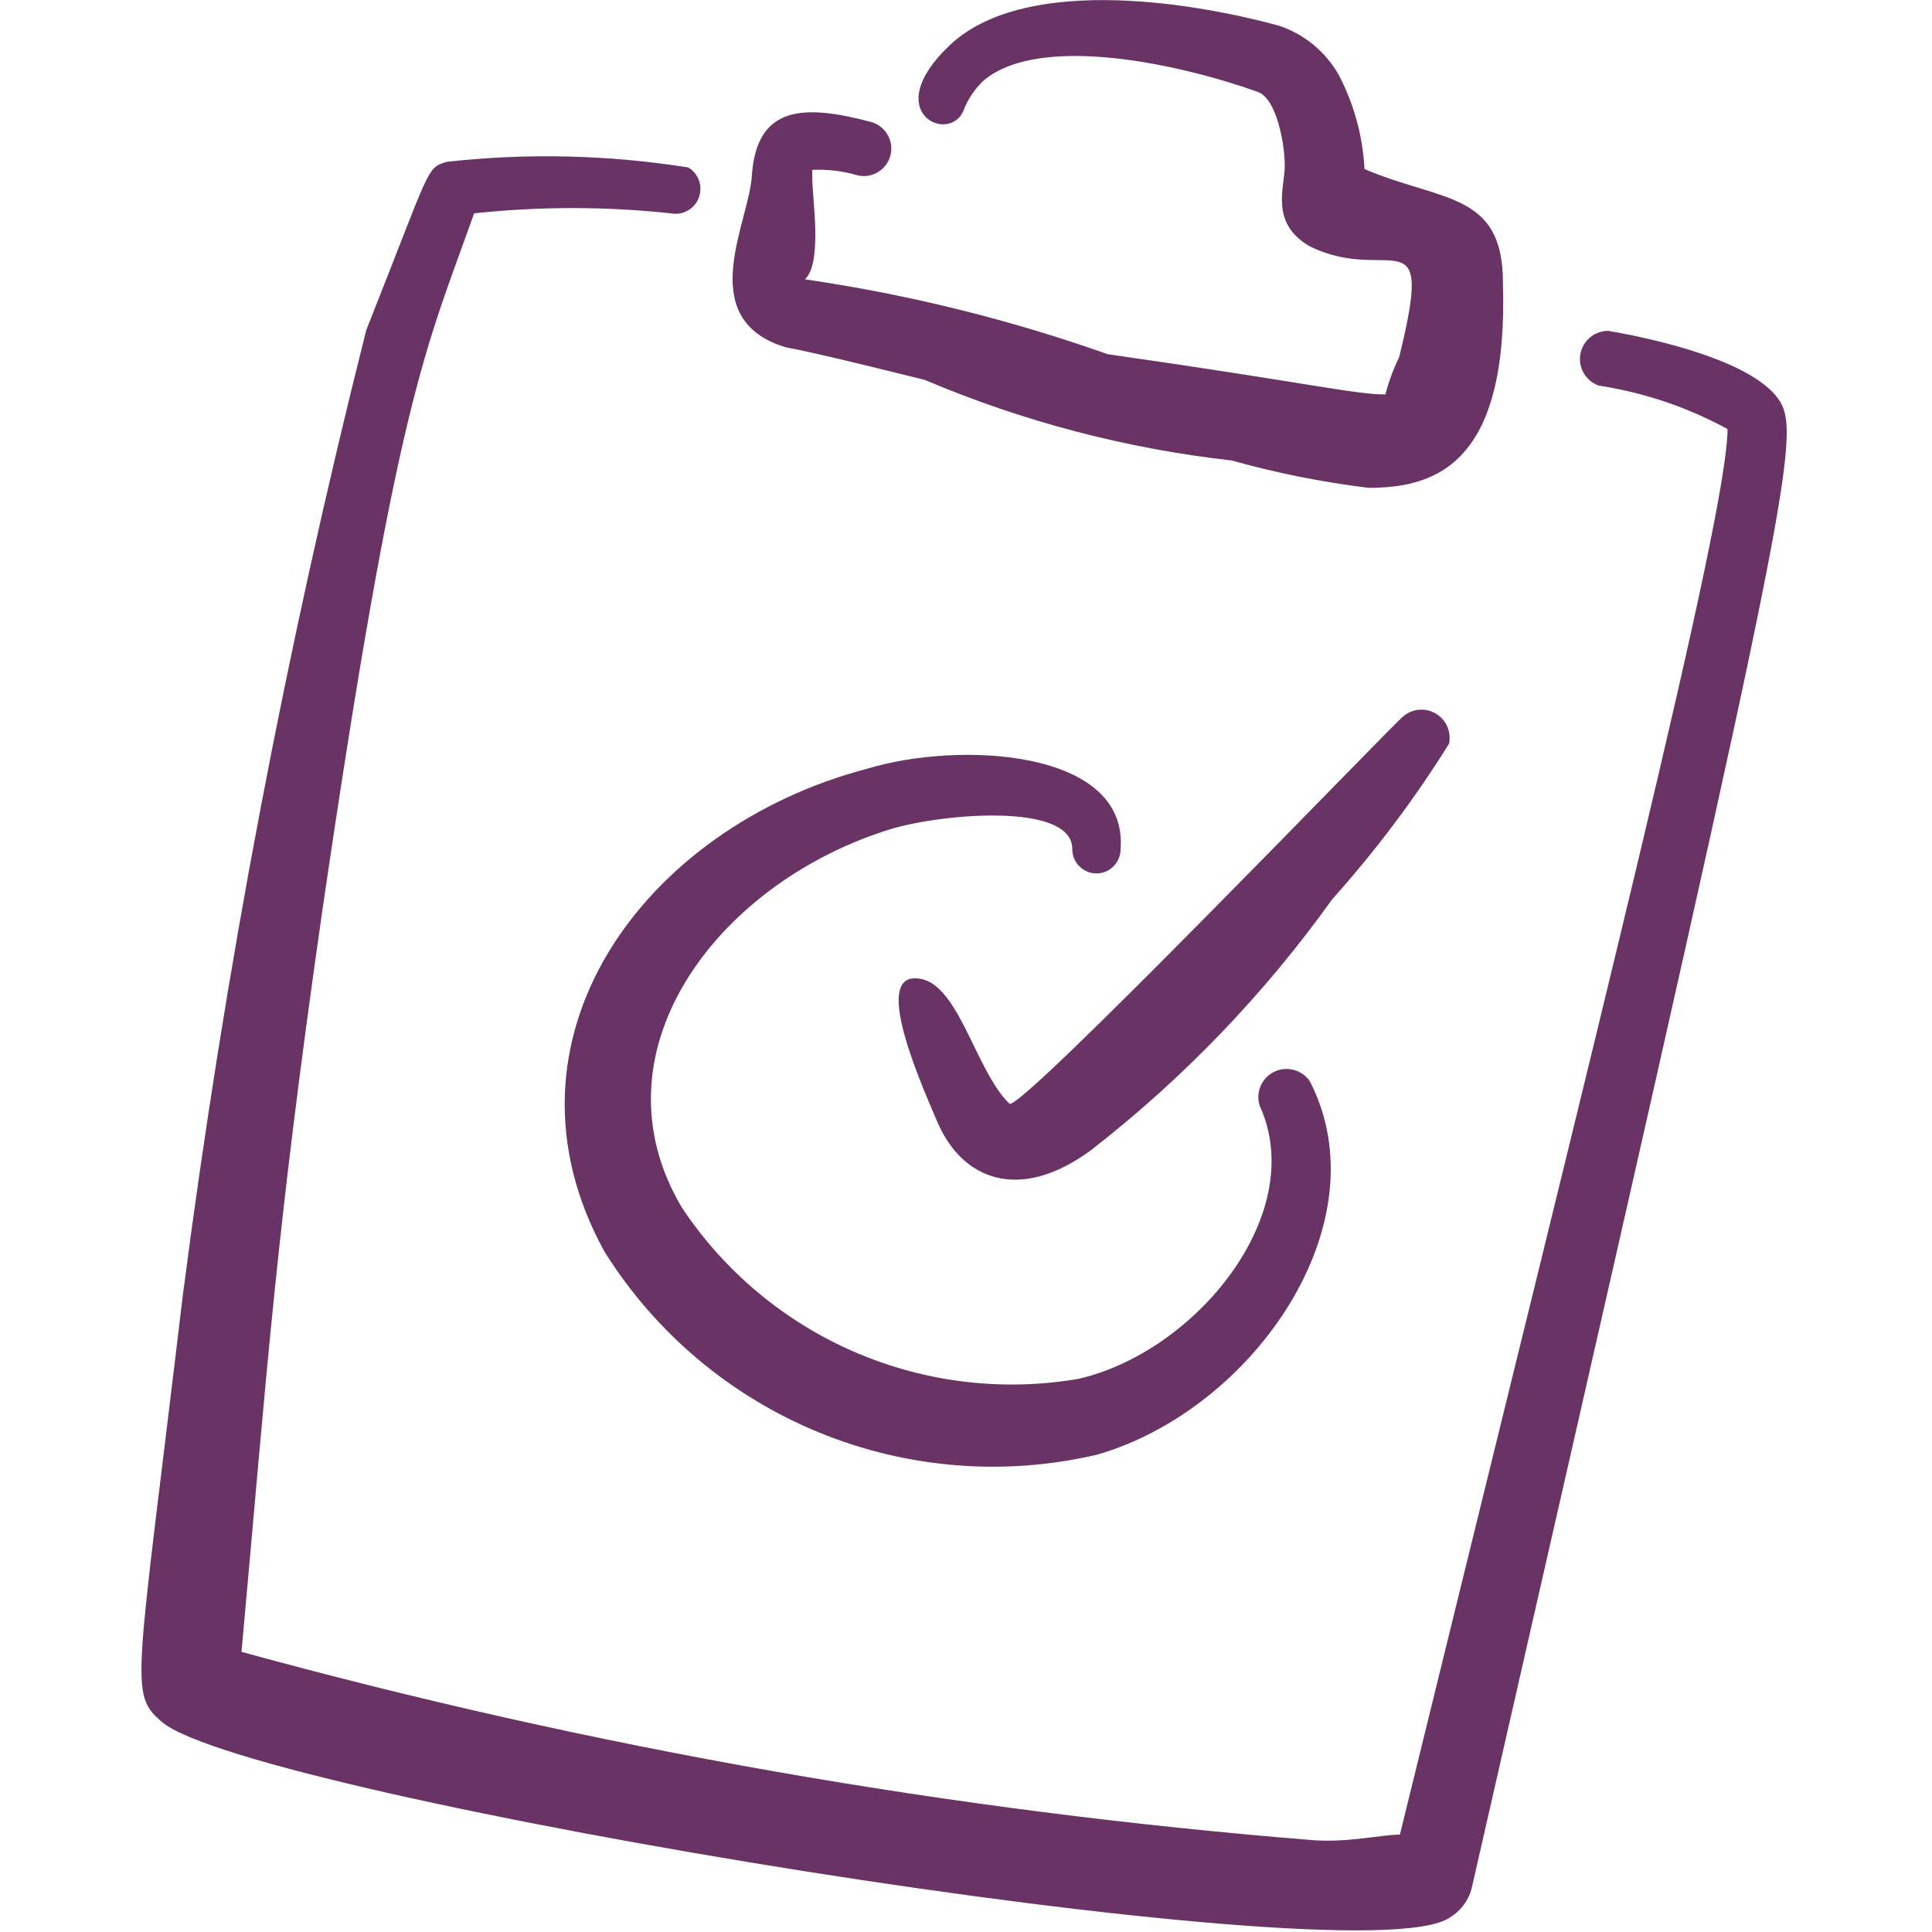
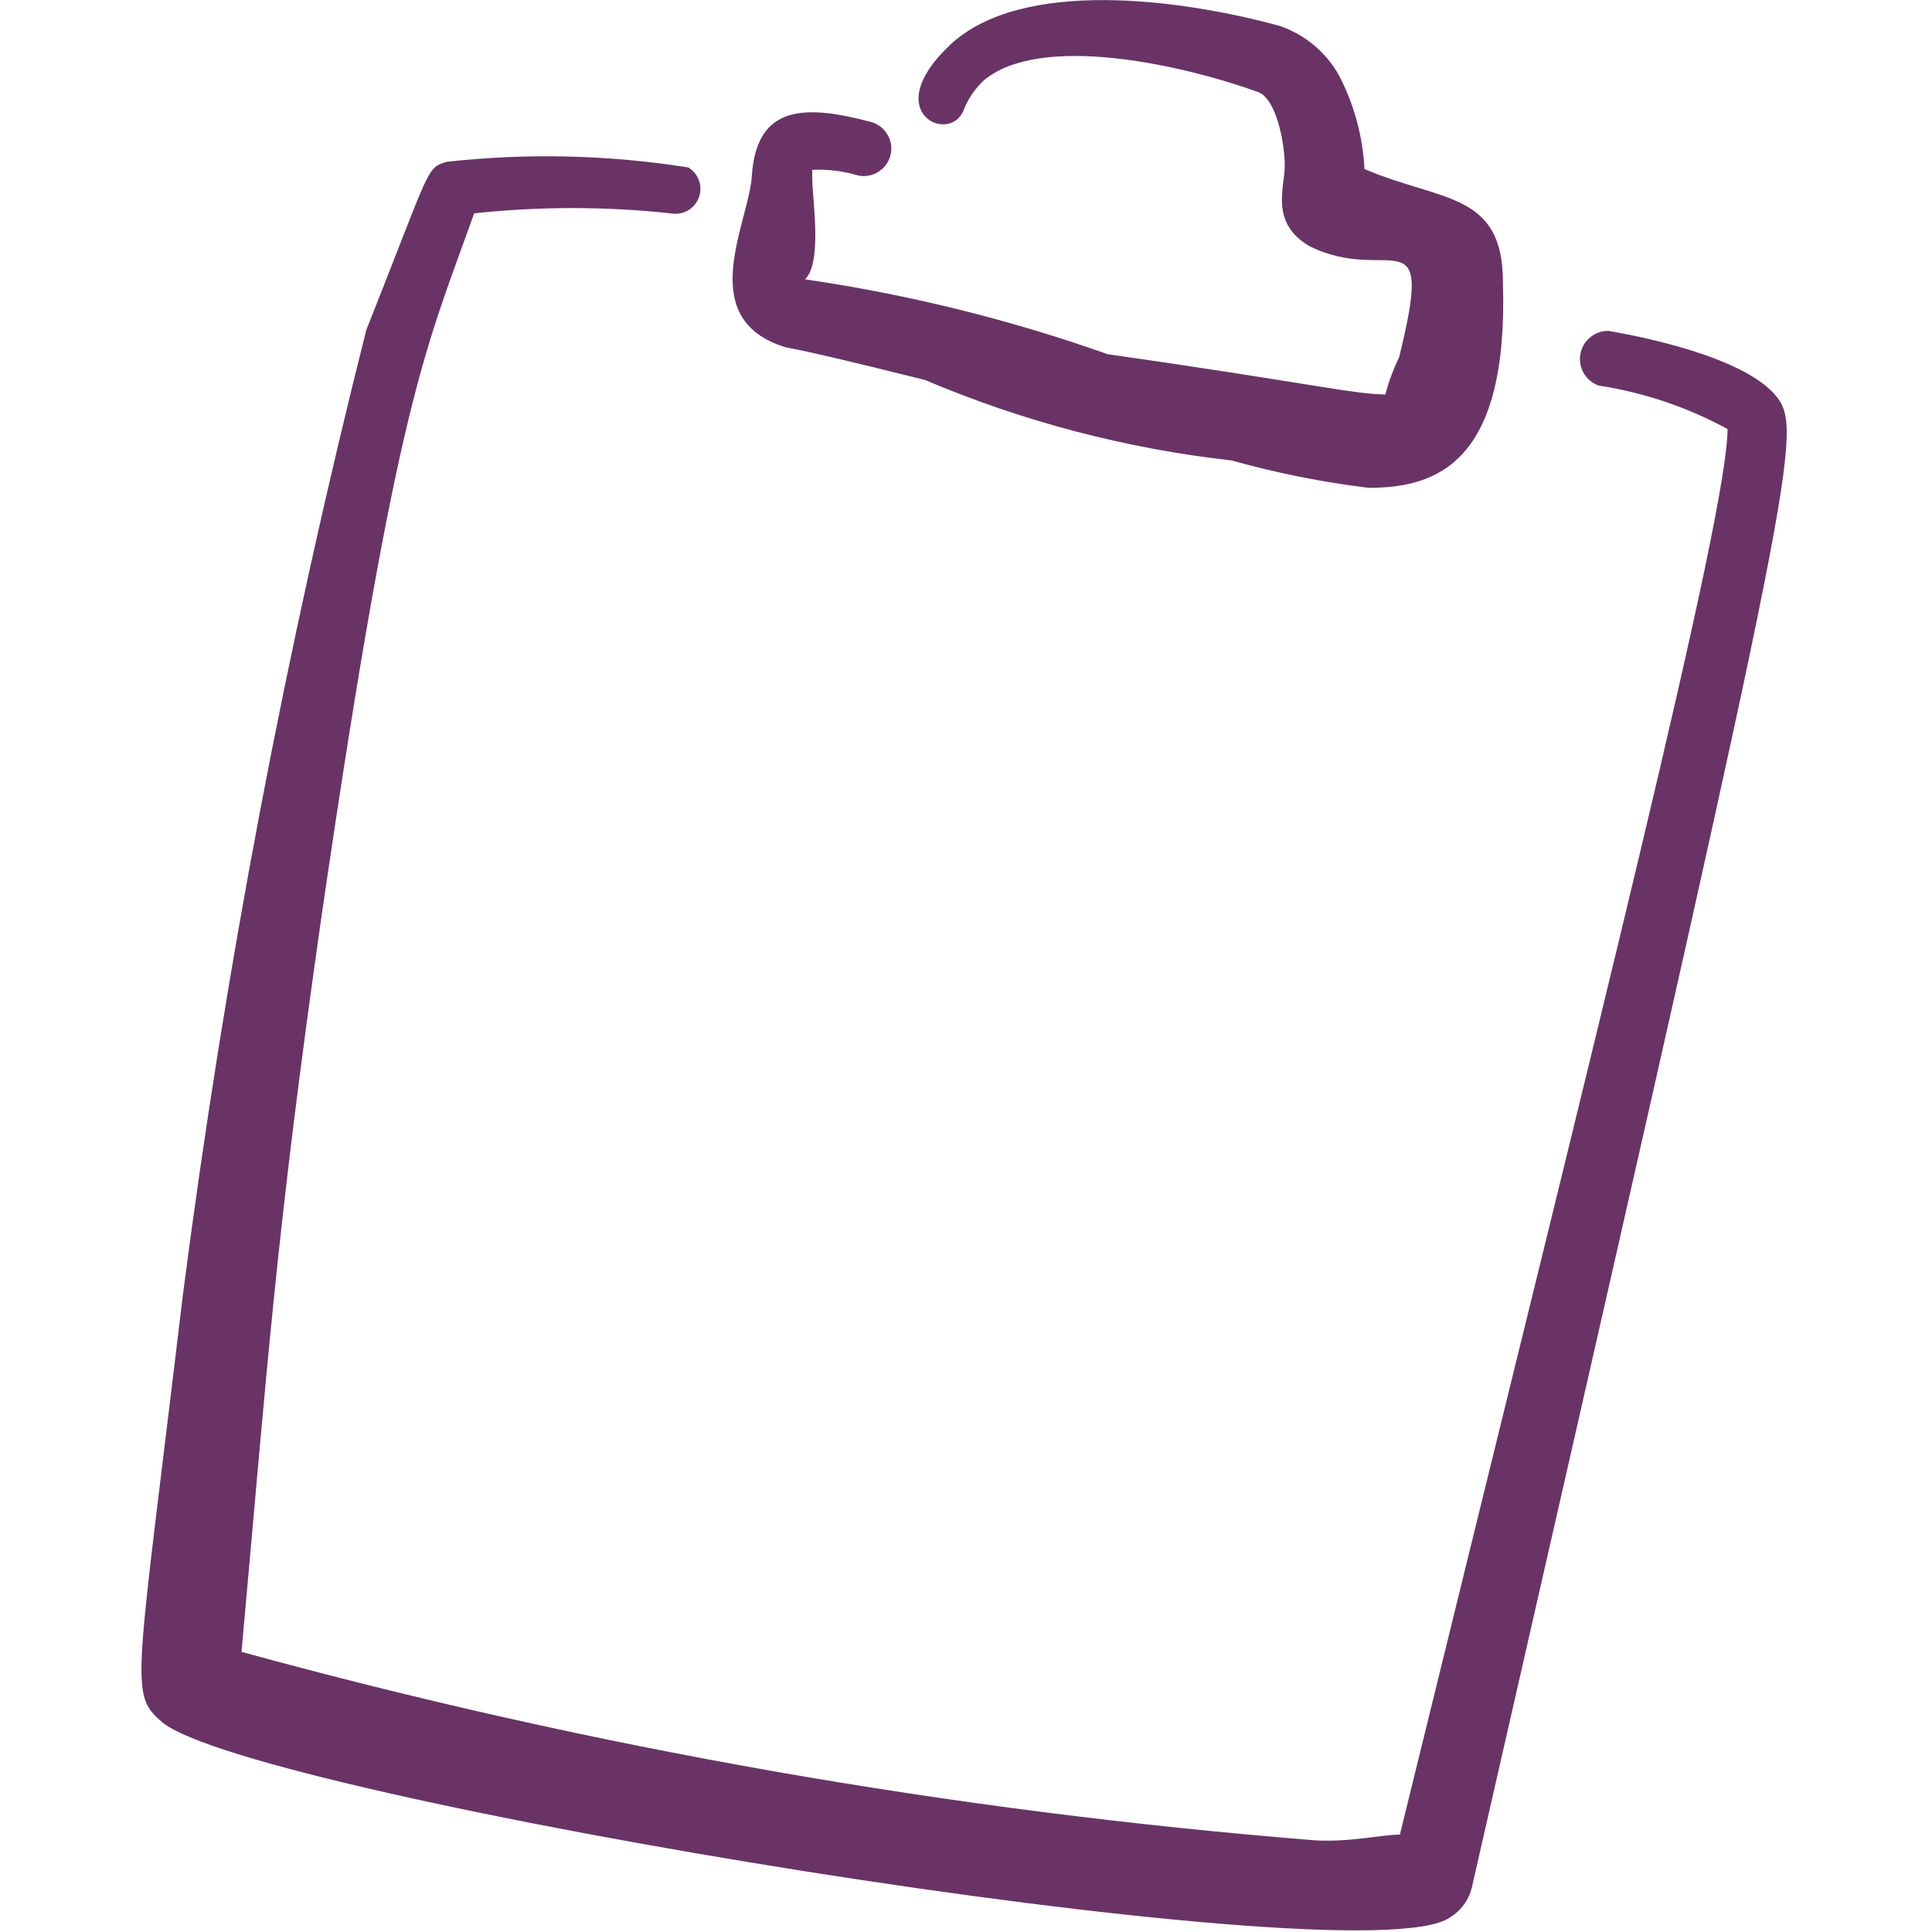
<svg xmlns="http://www.w3.org/2000/svg" width="24" height="24" viewBox="0 0 24 24" fill="none">
  <path fill-rule="evenodd" clip-rule="evenodd" d="M9.66 4.28C9.91 4.37 9.45 4.21 11.49 4.72C12.705 5.236 13.988 5.573 15.3 5.72C15.857 5.876 16.426 5.99 17 6.06C17.84 6.06 18.74 5.76 18.67 3.51C18.67 2.38 17.91 2.51 16.95 2.1C16.929 1.691 16.82 1.292 16.63 0.93C16.467 0.642 16.203 0.425 15.89 0.32C14.68 -0.01 12.69 -0.28 11.8 0.56C10.91 1.4 11.8 1.8 11.97 1.37C12.024 1.229 12.11 1.103 12.22 1C12.92 0.41 14.67 0.8 15.62 1.14C15.86 1.22 15.96 1.79 15.96 2.06C15.96 2.33 15.77 2.77 16.27 3.06C17.27 3.55 17.83 2.62 17.38 4.44C17.308 4.587 17.251 4.741 17.21 4.9C16.83 4.9 16.21 4.75 13.76 4.4C12.54 3.968 11.281 3.657 10 3.47C10.22 3.26 10.09 2.47 10.09 2.21V2.11C10.283 2.101 10.475 2.125 10.66 2.18C10.749 2.199 10.841 2.181 10.917 2.131C10.993 2.082 11.046 2.004 11.065 1.915C11.084 1.826 11.066 1.734 11.016 1.658C10.967 1.582 10.889 1.529 10.8 1.51C10 1.3 9.4 1.3 9.34 2.18C9.31 2.74 8.65 3.89 9.66 4.28Z" fill="#693366" />
  <path fill-rule="evenodd" clip-rule="evenodd" d="M22.12 5C21.82 4.49 20.56 4.21 19.98 4.11C19.897 4.109 19.817 4.138 19.753 4.191C19.689 4.244 19.646 4.318 19.632 4.399C19.617 4.481 19.633 4.565 19.674 4.636C19.716 4.708 19.782 4.762 19.86 4.79C20.421 4.876 20.962 5.058 21.46 5.33C21.46 6.39 19.89 12.6 17.39 22.79C17.17 22.79 16.75 22.89 16.32 22.86C11.817 22.498 7.357 21.715 3 20.52C3.32 17 3.42 15.39 4 11.34C4.94 4.91 5.29 4.34 5.89 2.65C6.701 2.563 7.519 2.563 8.33 2.65C8.402 2.664 8.476 2.653 8.54 2.618C8.604 2.583 8.654 2.526 8.68 2.458C8.706 2.389 8.708 2.314 8.684 2.245C8.66 2.176 8.613 2.118 8.55 2.08C7.558 1.923 6.549 1.899 5.55 2.01C5.29 2.09 5.36 2.06 4.55 4.1C3.554 8.051 2.792 12.059 2.27 16.1C1.69 20.97 1.6 21.03 2.01 21.39C3.1 22.32 16.9 24.6 18.01 23.82C18.082 23.777 18.144 23.719 18.192 23.65C18.241 23.581 18.274 23.503 18.29 23.42C22.11 6.68 22.39 5.49 22.12 5Z" fill="#693366" />
-   <path fill-rule="evenodd" clip-rule="evenodd" d="M18 9.24C18.016 9.168 18.008 9.094 17.979 9.026C17.95 8.959 17.9 8.902 17.837 8.865C17.774 8.827 17.701 8.81 17.628 8.817C17.555 8.823 17.486 8.852 17.43 8.9C17.31 8.99 12.66 13.83 12.54 13.71C12.14 13.33 11.93 12.31 11.48 12.17C10.82 11.99 11.35 13.26 11.65 13.95C11.95 14.64 12.65 14.95 13.55 14.29C14.696 13.4 15.706 12.35 16.55 11.17C17.088 10.569 17.573 9.924 18 9.24Z" fill="#693366" />
-   <path fill-rule="evenodd" clip-rule="evenodd" d="M11 10.32C11.62 10.11 13.33 9.95 13.32 10.55C13.32 10.63 13.352 10.706 13.408 10.762C13.464 10.818 13.54 10.85 13.62 10.85C13.7 10.85 13.776 10.818 13.832 10.762C13.888 10.706 13.92 10.63 13.92 10.55C14.02 9.31 11.92 9.2 10.77 9.55C7.99 10.28 6.06 12.92 7.51 15.55C8.14 16.556 9.069 17.34 10.166 17.791C11.263 18.243 12.475 18.341 13.63 18.07C15.57 17.51 17.18 15.19 16.27 13.43C16.222 13.361 16.151 13.311 16.069 13.29C15.987 13.269 15.901 13.278 15.825 13.316C15.75 13.353 15.691 13.417 15.658 13.495C15.626 13.573 15.623 13.66 15.65 13.74C16.26 15.08 14.85 16.8 13.39 17.13C12.452 17.289 11.488 17.172 10.614 16.794C9.741 16.416 8.996 15.793 8.47 15C7.33 13.08 8.89 11 11 10.32Z" fill="#693366" />
</svg>